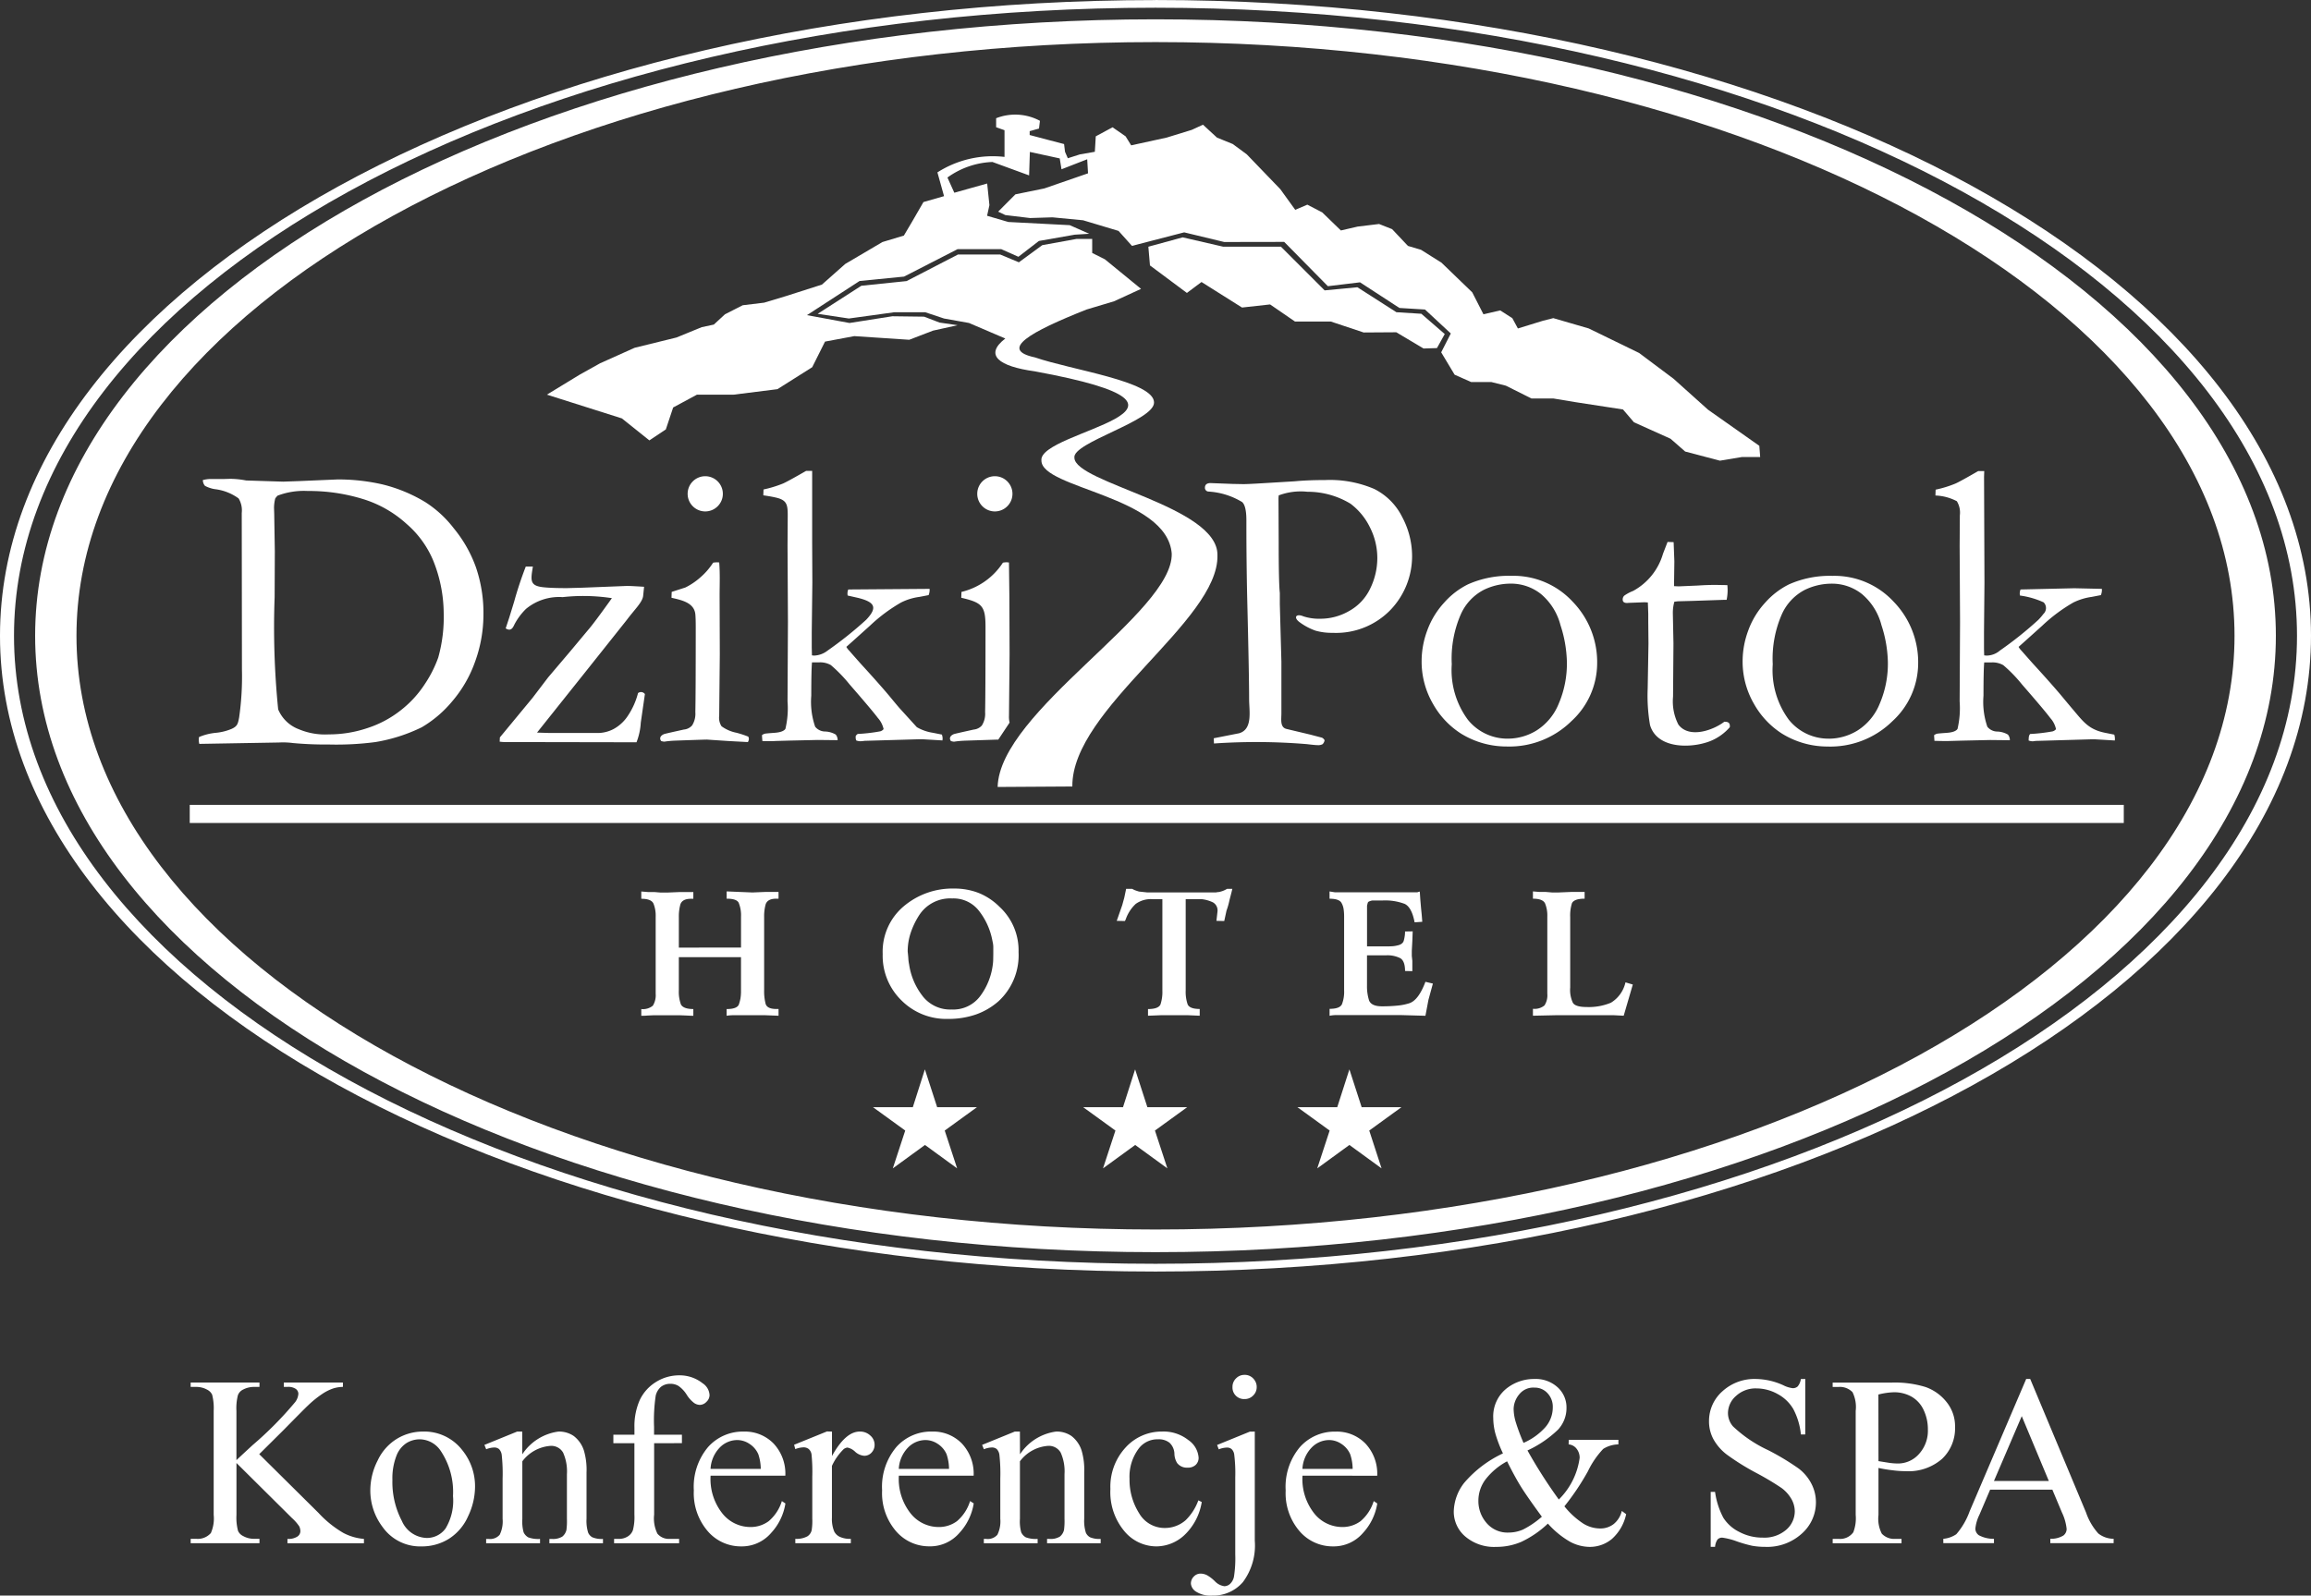
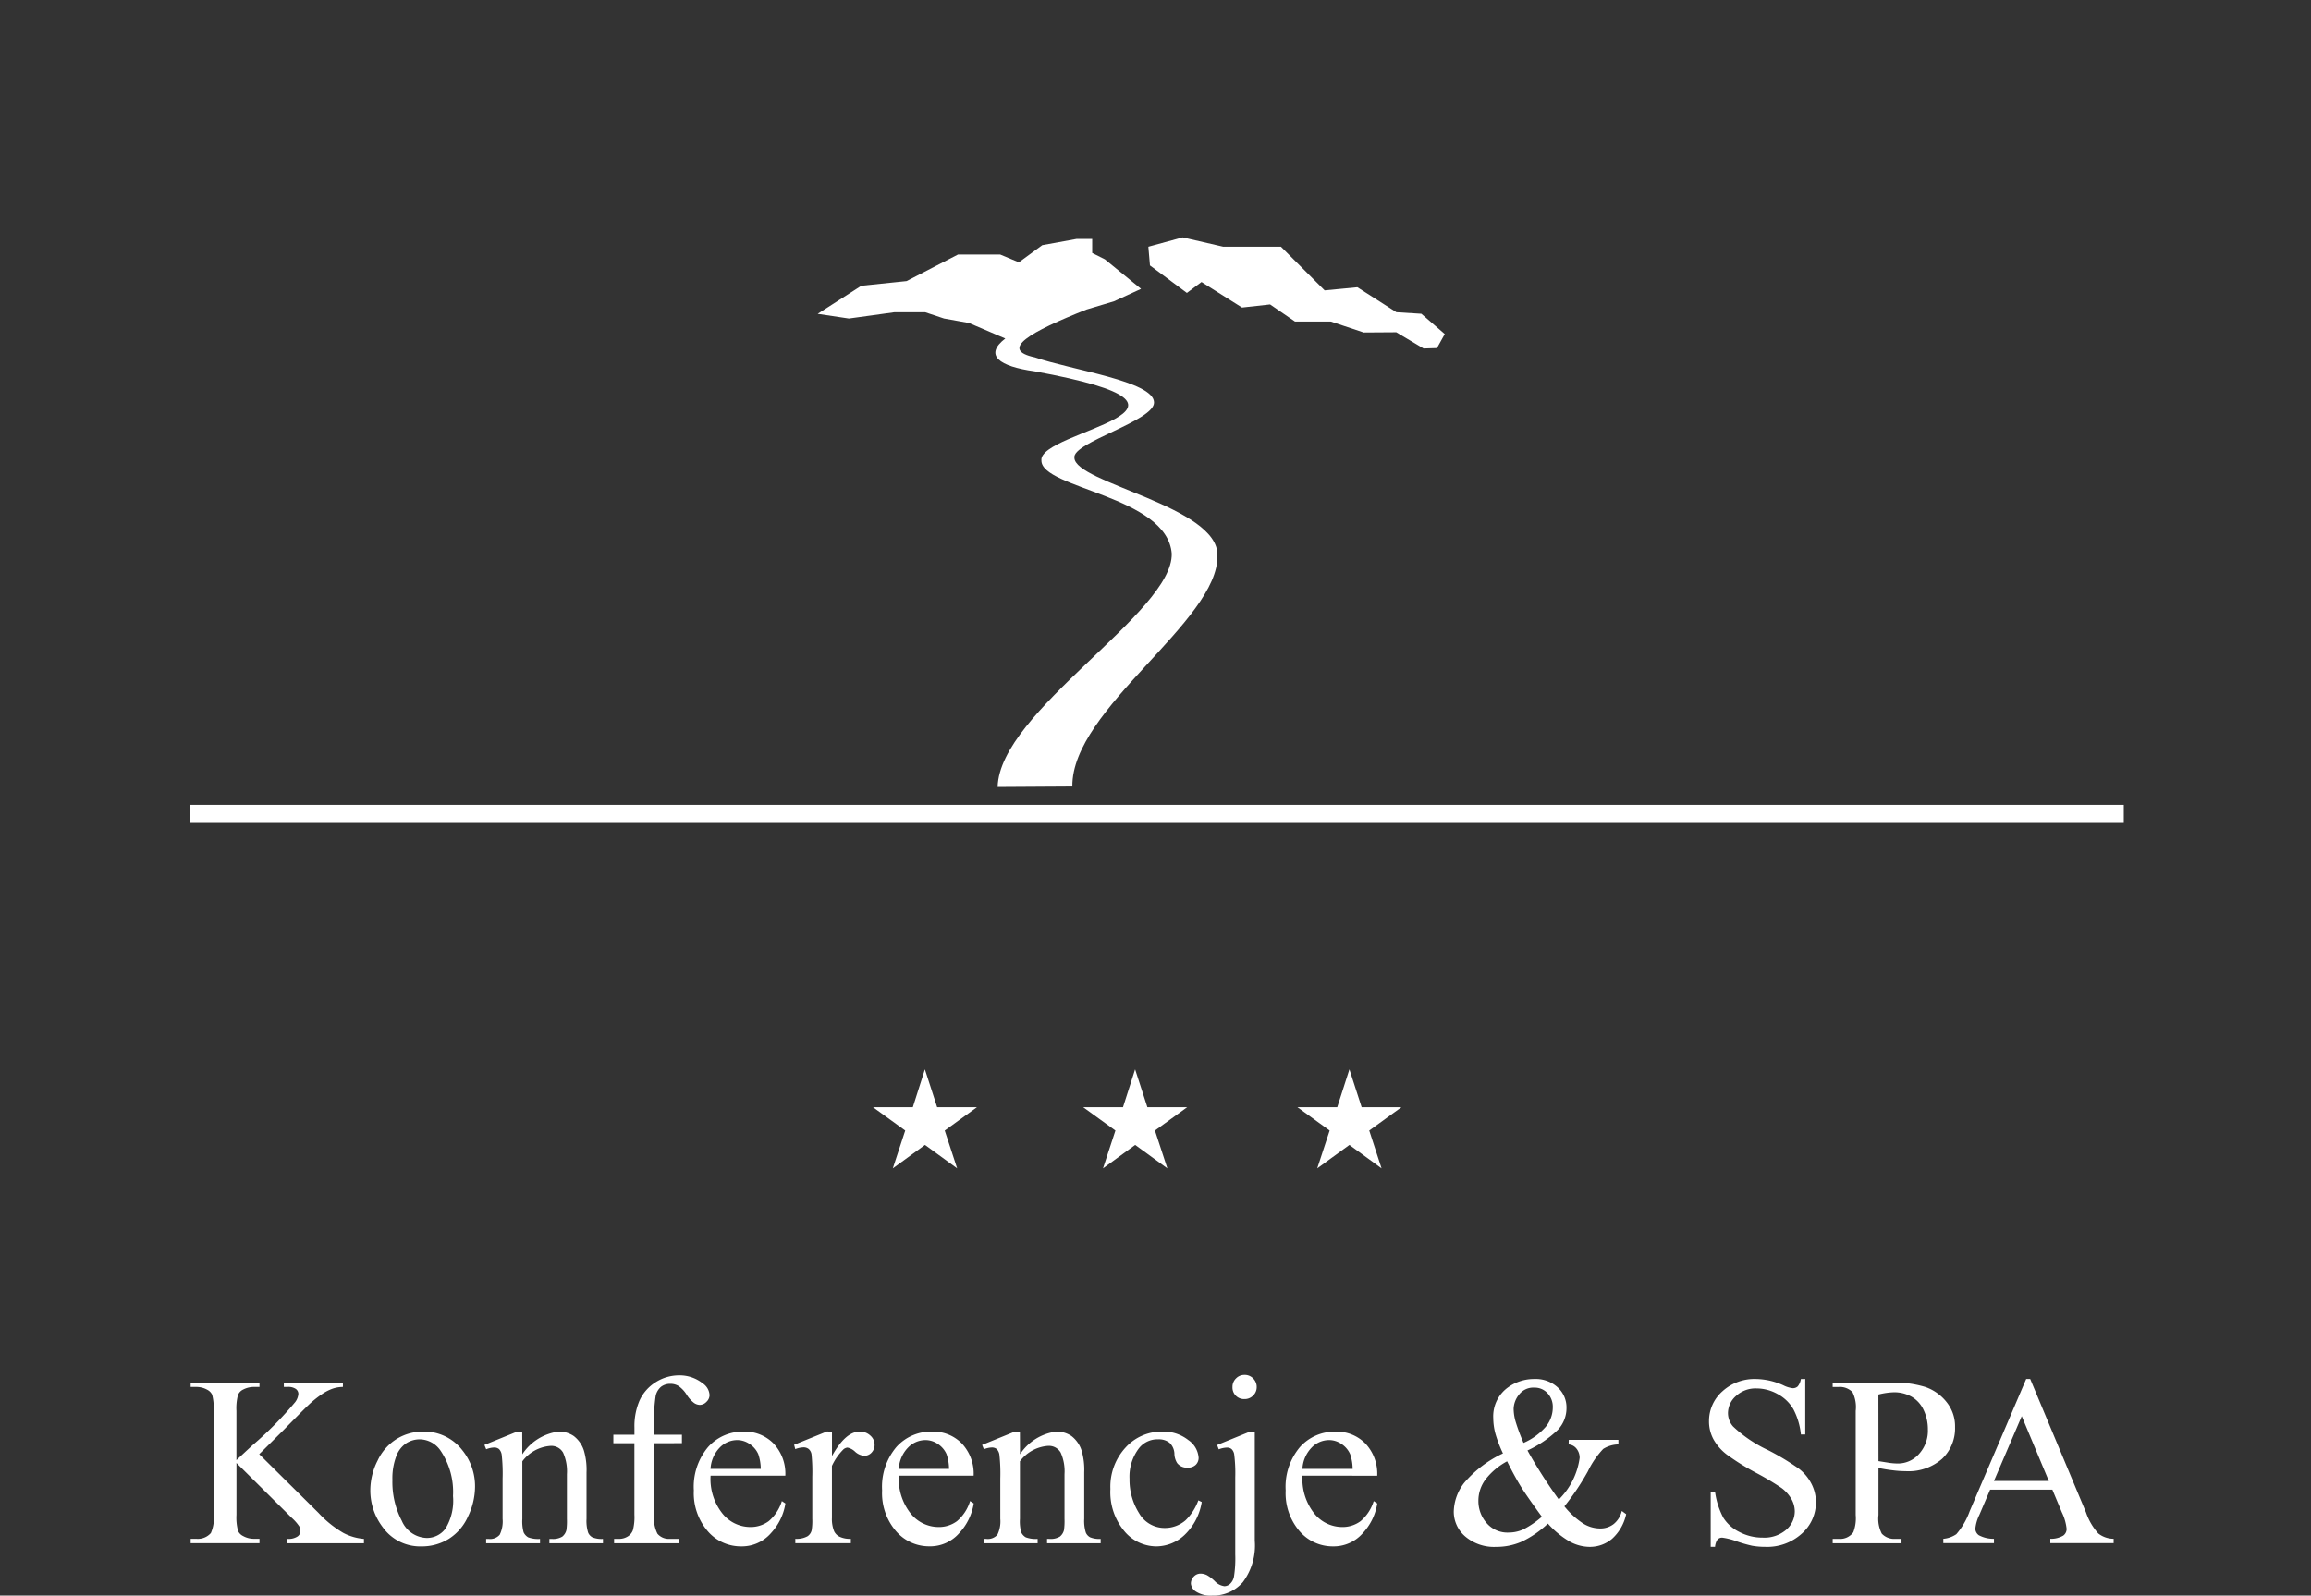
<svg xmlns="http://www.w3.org/2000/svg" width="130.364" height="90.031" fill="#fff">
  <rect width="100%" height="100%" fill="#333333" stroke="none" />
-   <path d="M65.182 1.09c34.9 0 63.2 15.576 63.2 34.782s-28.3 34.782-63.2 34.782-63.2-15.576-63.2-34.782 28.3-34.782 63.2-34.782zm0 1.285c33.611 0 60.868 15 60.868 33.5s-27.257 33.5-60.868 33.5-60.868-15-60.868-33.5 27.257-33.5 60.868-33.5m0-1.939c35.556 0 64.392 15.869 64.392 35.437S100.739 71.31 65.182 71.31.79 55.441.79 35.873 29.625.436 65.182.436zm0-.435c35.993 0 65.182 16.064 65.182 35.872s-29.189 35.875-65.182 35.875S0 55.684 0 35.876 29.189.004 65.182.004" fill-rule="evenodd" />
-   <path d="M54.225 33.729l.012-.33c.962-.229 1.799-.82 2.337-1.65a1.25 1.25 0 0 1 .211-.023l.131.012.023 1.91.012 3.276-.034 3.47a1.4 1.4 0 0 0 .034.38l-.638.96h-.092l-1.765.058a5.48 5.48 0 0 0-.636.058.7.7 0 0 1-.177-.035.25.25 0 0 1-.056-.136c0-.109.071-.19.211-.252.026-.015.4-.1 1.125-.26a.71.71 0 0 0 .463-.229 1.24 1.24 0 0 0 .184-.761q.022-.873.023-4.8c-.002-1.181-.179-1.371-1.368-1.648zm-11.22 8.085l-.023-.33c.048-.04.105-.069.165-.085.053-.012.237-.027.558-.051s.519-.1.6-.221a5.03 5.03 0 0 0 .12-1.556l.023-4.491-.023-4.278.011-1.727c0-.6-.054-.85-.637-.992q-.288-.07-.74-.134l.011-.33a6.61 6.61 0 0 0 1.114-.342c.169-.077.6-.31 1.287-.706h.343v4.049l.011 2.251-.034 2.8v.866l.011.443.124.012a1.31 1.31 0 0 0 .76-.283 21.45 21.45 0 0 0 2.172-1.735c.668-.7.487-1-.441-1.235l-.6-.136a.6.6 0 0 1 .034-.341l4.588-.035a.78.78 0 0 1-.056.353l-.516.1a3.25 3.25 0 0 0-1.039.318 9.16 9.16 0 0 0-1.754 1.308l-.937.842-.395.353a1.13 1.13 0 0 0 .143.194c.03.027.09.1.177.2l.474.536q1.191 1.3 1.765 2 .186.227.418.5l1 1.1c.282.163.592.271.914.318l.5.1a.84.84 0 0 1 .041.217l-.011.113-1.122-.066h-.2l-3.068.089a2.1 2.1 0 0 1-.241.023c-.08-.001-.16-.017-.234-.047a.54.54 0 0 1-.03-.159v-.078a.3.3 0 0 1 .12-.128 9.31 9.31 0 0 0 1.268-.148c.074-.02.14-.064.188-.124a1.36 1.36 0 0 0-.32-.625q-.322-.432-1.6-1.9a8.2 8.2 0 0 0-1.054-1.087 1.21 1.21 0 0 0-.655-.155h-.41c-.026.276-.041.9-.041 1.879a4.3 4.3 0 0 0 .219 1.751c.14.175.352.275.576.272a1.27 1.27 0 0 1 .583.171c.074.089.112.202.109.318l-1.114-.012-1.588.035-.813.023c-.15.015-.395.011-.731.003zm-5.126-8.086l.012-.33.771-.248a3.78 3.78 0 0 0 .832-.559 3.83 3.83 0 0 0 .734-.842c.113-.02.228-.024.342-.012.053.641.023 1.268.023 1.91l.011 3.276-.034 3.47a.88.88 0 0 0 .131.586 2.13 2.13 0 0 0 .851.369c.224.059.444.131.659.217a.36.36 0 0 1 .034.136.4.4 0 0 1-.057.171l-1.1-.059-1.212-.081q-.141 0-1.765.058a5.5 5.5 0 0 0-.636.058.7.7 0 0 1-.177-.035c-.032-.039-.052-.086-.057-.136 0-.109.072-.19.211-.252.026-.015.4-.1 1.125-.26a.71.71 0 0 0 .463-.229 1.24 1.24 0 0 0 .184-.761q.022-.873.023-4.8 0-.442-.021-.7c-.059-.676-.787-.815-1.35-.946zm-9.692 8.121l.011-.241 1.841-2.228.884-1.161 1.246-1.468.994-1.191q.316-.355 1.355-1.809a10.7 10.7 0 0 0-2.778-.058 2.93 2.93 0 0 0-2.063.66 3.48 3.48 0 0 0-.651.869c-.067.138-.179.446-.5.234l.2-.605.271-.881a20.79 20.79 0 0 1 .662-2h.4l-.034.218c-.1.631-.063.874.627.948.31.033.753.049 1.326.049l.862-.023 2.533-.1q.209 0 .96.047l-.053.512c-.038.362-.486.773-.926 1.363l-2.249 2.828-2.811 3.525.726.023h2.657a1.94 1.94 0 0 0 .922-.217c.337-.181.622-.446.828-.768a4.15 4.15 0 0 0 .564-1.266.27.27 0 0 1 .388.055l-.233 1.614a3.55 3.55 0 0 1-.241 1.106l-6.681-.012h-.685a2.45 2.45 0 0 1-.354-.023zm-11.34-.706a3.81 3.81 0 0 0 1.7.295 6.78 6.78 0 0 0 2.183-.357c.685-.222 1.326-.565 1.89-1.013a6.04 6.04 0 0 0 1.351-1.479 6.77 6.77 0 0 0 .749-1.483 8.42 8.42 0 0 0 .309-2.511 8.04 8.04 0 0 0-.606-3c-.332-.778-.837-1.47-1.477-2.024a6.48 6.48 0 0 0-2.488-1.417c-1.004-.307-2.05-.459-3.1-.45a4.16 4.16 0 0 0-1.7.264c-.049.049-.093.102-.132.159a2.23 2.23 0 0 0-.068.52l.011.353.034 2.116-.011 2.581a46.31 46.31 0 0 0 .2 6.331 2.04 2.04 0 0 0 1.153 1.115zm-5.615.443c.302-.127.622-.207.948-.237a3.03 3.03 0 0 0 .889-.223c.322-.146.353-.289.419-.633.13-.899.183-1.807.16-2.715l-.011-8.835a1.3 1.3 0 0 0-.177-.819 2.84 2.84 0 0 0-1.344-.524 1.78 1.78 0 0 1-.553-.186.5.5 0 0 1-.12-.326 1.84 1.84 0 0 1 .354-.058h.783l.406-.012a4.95 4.95 0 0 1 .9.093l2.085.066.881-.031 2.187-.093a11.15 11.15 0 0 1 2.518.276A8.58 8.58 0 0 1 24 28.338a6.31 6.31 0 0 1 1.6 1.475 7.32 7.32 0 0 1 1.246 2.193c.294.862.438 1.768.425 2.679-.002.9-.16 1.793-.467 2.639a7.06 7.06 0 0 1-1.31 2.267 6.54 6.54 0 0 1-1.7 1.444 9.41 9.41 0 0 1-2.623.838c-.866.113-1.739.158-2.612.136a20.2 20.2 0 0 1-2.029-.082c-.261-.034-.524-.045-.787-.031l-4.5.078a.87.87 0 0 1-.014-.389zM56.12 26.871c.548 0 .993.445.993.993s-.445.993-.993.993-.993-.445-.993-.993.445-.993.993-.993zm-16.337 0c.548 0 .993.445.993.993s-.445.993-.993.993-.993-.445-.993-.993.445-.993.993-.993m28.503.387l1.235.047.617.012q.243 0 1.027-.047l1.875-.113c.493-.047 1.065-.07 1.72-.07.944-.041 1.886.13 2.755.5.687.342 1.244.9 1.584 1.588a4.7 4.7 0 0 1 .557 2.151 4.38 4.38 0 0 1-1.212 3.082 4.27 4.27 0 0 1-3.267 1.3 3.38 3.38 0 0 1-.96-.12 3.4 3.4 0 0 1-.881-.462c-.4-.278-.23-.527.188-.349a2.84 2.84 0 0 0 .949.136 3.25 3.25 0 0 0 1.648-.446c.513-.288.924-.729 1.174-1.262a3.92 3.92 0 0 0 .4-1.728 3.82 3.82 0 0 0-.418-1.723 3.66 3.66 0 0 0-1.1-1.335 4.66 4.66 0 0 0-2.428-.671 3.51 3.51 0 0 0-1.618.206l-.011.159.011 2.457q0 2.317.064 2.888v.637l.089 3.233v2.92c0 .339-.087.789.283.882l1.347.321.651.171c.067.029.122.081.155.147a.39.39 0 0 1-.113.222.52.52 0 0 1-.282.054c-.09 0-.294-.019-.617-.058-1.739-.143-3.487-.154-5.228-.035l-.012-.295 1.434-.283c.779-.23.561-1.26.561-1.933q0-1.345-.109-5.722-.045-2.049-.045-4.161v-.194c0-.548-.079-.893-.241-1.036-.573-.347-1.221-.55-1.89-.591a.21.21 0 0 1-.207-.228c.002-.174.124-.251.315-.251zm11.908 9.984a5 5 0 0 1 .312-1.654 4.68 4.68 0 0 1 .956-1.58 4.4 4.4 0 0 1 1.355-1.04c.771-.339 1.608-.501 2.45-.477 1.303-.03 2.557.5 3.444 1.456a4.9 4.9 0 0 1 1.385 3.5 4.44 4.44 0 0 1-1.453 3.245 4.99 4.99 0 0 1-3.666 1.429 4.87 4.87 0 0 1-2.578-.738 4.74 4.74 0 0 1-1.554-1.65 4.75 4.75 0 0 1-.65-2.491zm4.874 4.437a3.11 3.11 0 0 0 1.615-.466 3.2 3.2 0 0 0 1.242-1.5 5.74 5.74 0 0 0 .463-2.379 7.12 7.12 0 0 0-.362-2.061 3.4 3.4 0 0 0-1.1-1.755 2.72 2.72 0 0 0-1.746-.586 3.46 3.46 0 0 0-1.483.353c-.565.295-1.016.771-1.28 1.351a6.24 6.24 0 0 0-.523 2.845 4.71 4.71 0 0 0 .911 3.133 2.86 2.86 0 0 0 2.264 1.065zm9-11.1l.342.012.041 1.083-.019 1.4.264.012 1.091-.047q.52-.035.994-.035l.659.012c.03.277.016.558-.041.831h-.188l-1.709.058-.85.023-.2.023c-.061.215-.09.437-.086.66l.034 1.7-.023 3a2.86 2.86 0 0 0 .3 1.572c.593.8 1.942.338 2.593-.159.226 0 .331.064.309.307a2.88 2.88 0 0 1-1.088.78c-1.057.424-3.015.467-3.413-.9-.116-.673-.16-1.356-.132-2.038l.045-2.558-.012-1.227v-.458l-.023-.636-.188-.012-.9.035c-.141.019-.331.006-.331-.182a.3.3 0 0 1 .083-.221 2.24 2.24 0 0 1 .5-.268 3.49 3.49 0 0 0 1.69-2.1l.258-.669zm4.234 6.665c.009-.565.115-1.124.312-1.654a4.66 4.66 0 0 1 .956-1.58 4.41 4.41 0 0 1 1.355-1.04c.771-.339 1.608-.501 2.45-.477 1.303-.03 2.557.5 3.444 1.456a4.9 4.9 0 0 1 1.385 3.5 4.44 4.44 0 0 1-1.453 3.245 4.99 4.99 0 0 1-3.666 1.429c-.911 0-1.805-.255-2.578-.738a4.74 4.74 0 0 1-1.554-1.65 4.75 4.75 0 0 1-.651-2.493zm4.874 4.437a3.1 3.1 0 0 0 1.614-.466 3.2 3.2 0 0 0 1.242-1.5 5.74 5.74 0 0 0 .463-2.379 7.12 7.12 0 0 0-.362-2.061 3.4 3.4 0 0 0-1.1-1.755 2.72 2.72 0 0 0-1.746-.586 3.46 3.46 0 0 0-1.483.353 2.87 2.87 0 0 0-1.28 1.351 6.24 6.24 0 0 0-.523 2.845 4.71 4.71 0 0 0 .911 3.133 2.86 2.86 0 0 0 2.264 1.063zm5.948.136l-.023-.33a.43.43 0 0 1 .166-.086c.052-.012.237-.027.557-.05s.521-.1.6-.221c.119-.509.159-1.032.12-1.553l.023-4.491-.023-4.278.011-1.727a1.23 1.23 0 0 0-.169-.8 2.82 2.82 0 0 0-1.208-.322l.011-.33a6.29 6.29 0 0 0 1.114-.342c.171-.073.6-.31 1.287-.706h.342l-.011.318.023 5.982-.026 2.79v.866q0 .157.011.443l.124.012c.279.001.549-.1.76-.283a20.86 20.86 0 0 0 2.172-1.735c.102-.104.197-.215.285-.332a.46.46 0 0 0 .145-.324c.003-.123-.046-.242-.133-.33a4.69 4.69 0 0 0-1.336-.385.58.58 0 0 1 .034-.341l3.033-.07 1.555.035a.78.78 0 0 1-.057.353l-.516.1c-.361.049-.712.157-1.039.318-.634.365-1.223.804-1.754 1.308l-.937.842-.395.353a.91.91 0 0 0 .143.194l.177.2.474.536q1.192 1.3 1.765 2l.418.5c.645.749.935 1.23 1.919 1.421l.5.1c.033.107.044.219.03.33l-1.121-.066h-.2l-3.067.089c-.117 0-.2.023-.241.023-.08-.001-.16-.017-.234-.047.015-.1-.01-.272.09-.365a9.93 9.93 0 0 0 1.269-.148c.074-.022.139-.065.188-.124a1.34 1.34 0 0 0-.32-.625q-.32-.432-1.6-1.9c-.316-.395-.669-.759-1.054-1.087-.199-.112-.426-.166-.655-.155h-.421c-.026.276-.041.9-.041 1.879a4.31 4.31 0 0 0 .218 1.751.73.73 0 0 0 .576.272c.206.009.406.067.584.171a.47.47 0 0 1 .109.318l-1.114-.012-1.588.035-.813.023c-.147 0-.391 0-.73-.012" />
  <g fill-rule="evenodd">
    <path d="M52.173 60.34l.692 2.135h2.244l-1.817 1.317.7 2.134-1.814-1.321-1.814 1.321.7-2.134-1.817-1.317h2.245zm11.859 0l.692 2.135h2.244l-1.817 1.317.7 2.134-1.815-1.321-1.815 1.321.7-2.134-1.818-1.317h2.245zm12.088 0l.691 2.135h2.244l-1.816 1.317.695 2.134-1.814-1.321-1.814 1.321.7-2.134-1.817-1.317h2.245zM58.381 20.166c-2.047-.435-.275-1.436 2.908-2.7L62.843 17l1.524-.7-2.04-1.668-.716-.359v-.792h-.88l-1.936.352-1.32.968-1.056-.441h-2.378l-2.9 1.5-2.552.264-2.464 1.584 1.76.264 2.551-.352h1.76l1.056.352 1.408.252 2.049.877c-1.216.94-.356 1.574 1.658 1.851 11.744 2.158.181 3.337.38 5.033-.008 1.589 7.09 1.992 7.351 5.251.084 3.336-9.706 8.884-9.821 13.169l4.214-.026c-.047-4.4 8.287-9.332 8.185-13.051.053-2.762-8.052-4.075-8.069-5.5-.133-.864 4.563-2.091 4.492-3.136-.051-1.182-4.624-1.807-6.717-2.525m6.397-6.246l1.936-.528 2.288.528h3.256l2.464 2.464 1.848-.176 2.2 1.408 1.408.088 1.32 1.144-.44.792-.756.024-1.539-.916-1.84.012-1.848-.616h-2.023l-1.408-.967-1.584.175-2.284-1.44-.824.616-2.084-1.552zM10.703 45.416h109.1v1.023h-109.1z" />
-     <path d="M99.244 25.156l-2.893-2.038-1.945-1.746-1.945-1.456-2.839-1.383-2-.582-.578.146-1.419.437-.315-.582-.683-.437-.946.218-.631-1.237-1.735-1.674-1.156-.728-.736-.218-.893-.946-.736-.291-1.209.146-.946.219-1.051-1.019-.841-.437-.683.291-.841-1.165-.841-.873-1.051-1.092-.789-.582-.893-.364-.789-.727-.631.291-1.419.437-2 .437-.315-.509-.736-.51-.946.51-.053.873-.841.146-.683.218-.158-.364-.053-.437-.841-.219-1.1-.291V7.4l.526-.146.053-.437a2.95 2.95 0 0 0-2.471-.146v.509l.473.167v1.507c-1.325-.153-2.661.155-3.785.873l.374 1.341-1.162.333-.631 1.092-.473.8-1.209.364-2.1 1.237-1.314 1.165-2.05.655-1.209.364-1.209.146-1 .509-.631.582-.683.146-1.42.582-2.366.582-1.945.873-1.135.633-1.866 1.137 4.232 1.342 1.548 1.239.929-.619.413-1.238 1.342-.723h2.064l2.477-.31 1.961-1.239.723-1.445 1.651-.309 3.1.206 1.342-.516 1.385-.306-1.019-.149-.869-.333-1.793-.023-2.416.38-2.4-.443 2.969-1.927 2.508-.248 3.016-1.547h2.47l.964.429 1.156-.892 2.022-.355.818-.051-1.1-.486-3.463-.179-1.2-.351.132-.6-.127-1.22-1.853.52-.388-.858a4.63 4.63 0 0 1 2.54-.877l2.067.757.043-1.324 1.685.366.1.613 1.449-.565.047.793-2.466.853-1.63.333-.974.977.406.193 1.393.167 1.264-.04 1.728.166 2 .6.757.845 2.946-.763 2.257.544 3.385-.006 2.464 2.5 1.813-.219 2.224 1.447 1.442.088 1.455 1.352-.542 1.063.757 1.262.929.413h1.136l.826.207 1.445.723h1.239l1.238.206 2.684.413.619.723 2.064.929.826.722 1.961.516 1.238-.206h1.032zM41.801 53.465v-1.744c.012-.256-.028-.512-.12-.752q-.09-.261-.691-.26v-.411l.72.03.738.03.73-.03h.739v.381h-.124c-.324 0-.525.1-.6.311a2.53 2.53 0 0 0-.088.72v4.142a2.86 2.86 0 0 0 .084.76c.057.194.259.291.61.291h.119v.381l-.768-.03h-1.797c-.122.002-.243.012-.364.03v-.377q.591 0 .691-.262c.039-.111.069-.225.09-.341a2.61 2.61 0 0 0 .03-.433V54.01h-3.507v1.874c-.013.269.028.538.118.792.092.173.328.26.7.26v.381c-.08 0-.207-.005-.379-.015l-.389-.015h-1.468l-.341.015c-.154.015-.272.015-.359.015v-.38a.88.88 0 0 0 .652-.19 1.12 1.12 0 0 0 .16-.673v-4.346a1.81 1.81 0 0 0-.125-.743q-.125-.271-.687-.271v-.411l.369.03h.361l.359.03h.379l.73-.03h.738v.381h-.128c-.324 0-.524.1-.6.309a2.5 2.5 0 0 0-.089.72v1.727zm14.531 3.026a3.89 3.89 0 0 1-1.278.751c-.515.175-1.056.259-1.6.251-.973.022-1.912-.355-2.6-1.042a3.51 3.51 0 0 1-1.061-2.614c-.043-1.035.395-2.033 1.188-2.7a4.25 4.25 0 0 1 2.831-1c.478-.006.954.079 1.4.251a3.53 3.53 0 0 1 1.173.782c.708.653 1.099 1.582 1.072 2.545a3.53 3.53 0 0 1-1.125 2.776zm-5.05-2.084a3.78 3.78 0 0 0 .726 1.748 1.96 1.96 0 0 0 1.669.807c.644.034 1.261-.262 1.638-.786a3.73 3.73 0 0 0 .687-1.728 2.5 2.5 0 0 0 .025-.336l.005-.3v-.381a1.28 1.28 0 0 0-.02-.205l-.05-.245a3.86 3.86 0 0 0-.728-1.573 1.81 1.81 0 0 0-1.521-.712 2.08 2.08 0 0 0-1.847.922c-.204.312-.368.648-.488 1a3.34 3.34 0 0 0-.175 1.072 9.4 9.4 0 0 1 .035.361 2.26 2.26 0 0 0 .043.356zM69.19 51.37l-.13.6-.441-.01.06-.529a.52.52 0 0 0-.256-.514 1.99 1.99 0 0 0-.616-.179h-.922v5.141a2.2 2.2 0 0 0 .108.787c.074.177.3.266.683.266v.381l-.692-.03h-1.463l-.371.015-.391.015v-.376q.571 0 .7-.251a2.21 2.21 0 0 0 .111-.783v-5.166h-.541a1.46 1.46 0 0 0-.962.266 2.16 2.16 0 0 0-.541.807l-.03.08-.04.08-.461-.01.31-.887.115-.418.105-.5h.341l.12.061q.04.02.26.09l.471.05h3.878c.053-.012.106-.02.16-.023a1.35 1.35 0 0 0 .461-.178h.3q-.02.1-.161.637a4.17 4.17 0 0 1-.162.578zm10.5 1.183l-.02.551-.03.541v.292l.03.28v.581l-.411-.01c0-.372-.089-.611-.266-.72a1.6 1.6 0 0 0-.817-.162h-1.063v1.713a2.6 2.6 0 0 0 .12.842q.14.321.721.321a8.55 8.55 0 0 0 .877-.04 3.2 3.2 0 0 0 .666-.132q.521-.17.912-1.211l.421.1-.251.917-.17.9-1.413-.04h-3.643c-.118.003-.235.016-.351.04v-.391q.581 0 .7-.266a1.96 1.96 0 0 0 .12-.777v-4.159a2.82 2.82 0 0 0-.03-.436.97.97 0 0 0-.11-.325q-.12-.25-.682-.251V50.3l.311.05h4.64a.45.45 0 0 1 .14-.04l.03.461.04.461.04.4.03.381-.432.03q-.161-.852-.563-1.042a3.1 3.1 0 0 0-1.256-.19h-.523a.4.4 0 0 0-.182.04.15.15 0 0 0-.12.09l-.04.16v2.3h1.233l.22-.01c.081-.007.162-.02.241-.04q.321-.06.38-.28c.021-.079.038-.159.05-.24.014-.09.02-.18.02-.271zm12.417 3l-.514 1.76-.581-.03h-3.176l-1.363.03v-.391a.88.88 0 0 0 .651-.19 1.04 1.04 0 0 0 .16-.661v-4.349a1.8 1.8 0 0 0-.125-.742q-.125-.271-.686-.271v-.411l.359.03h.361l.359.03h.359l.73-.03h.748v.381c-.389 0-.626.084-.713.251-.078.253-.112.518-.1.783v3.975a1.7 1.7 0 0 0 .15.864q.141.24.782.24a3.25 3.25 0 0 0 1.363-.242 1.8 1.8 0 0 0 .822-1.15z" />
  </g>
  <path d="M14.623 82.053l3.345 3.315c.408.444.88.824 1.4 1.128a3 3 0 0 0 1.162.337v.246h-4.315v-.246a.93.93 0 0 0 .558-.13c.101-.064.165-.173.171-.292a.65.65 0 0 0-.064-.287 2.59 2.59 0 0 0-.417-.474l-3.124-3.1v2.925c-.018.305.012.611.089.907a.59.59 0 0 0 .282.287 1.25 1.25 0 0 0 .615.16h.312v.246h-3.881v-.246h.321a.98.98 0 0 0 .818-.326c.141-.323.196-.677.159-1.028V79.61a3.09 3.09 0 0 0-.087-.914.61.61 0 0 0-.276-.28 1.27 1.27 0 0 0-.615-.159h-.321v-.246h3.882v.246h-.314a1.32 1.32 0 0 0-.615.153.57.57 0 0 0-.289.321c-.071.287-.099.584-.082.879v2.78q.133-.13.914-.85a20.13 20.13 0 0 0 2.4-2.426.88.88 0 0 0 .18-.47.35.35 0 0 0-.141-.271.75.75 0 0 0-.474-.116h-.205v-.246h3.333v.246c-.181.002-.36.03-.533.082a2.59 2.59 0 0 0-.588.285c-.306.201-.592.431-.854.686q-.147.133-1.36 1.367zm9.228-1.276c.87-.028 1.7.365 2.231 1.055.472.586.725 1.317.715 2.069a3.9 3.9 0 0 1-.394 1.661c-.228.521-.606.963-1.085 1.269-.463.285-.997.432-1.54.426-.872.027-1.698-.387-2.2-1.1-.452-.6-.694-1.331-.688-2.082a3.7 3.7 0 0 1 .417-1.672 2.84 2.84 0 0 1 1.1-1.228 2.82 2.82 0 0 1 1.441-.398zm-.207.438c-.252.005-.497.078-.711.21-.267.176-.469.435-.576.736-.162.432-.237.892-.221 1.353-.021.799.162 1.591.531 2.3a1.58 1.58 0 0 0 1.4.966 1.3 1.3 0 0 0 1.066-.533c.331-.55.479-1.192.421-1.832a4.17 4.17 0 0 0-.7-2.558c-.27-.405-.726-.647-1.213-.643zm5.819.845a2.89 2.89 0 0 1 2.044-1.283 1.47 1.47 0 0 1 .859.251c.271.21.472.498.574.825a3.84 3.84 0 0 1 .146 1.231V85.7c-.016.265.015.53.093.784.048.109.131.2.235.258a1.35 1.35 0 0 0 .6.093v.246h-3.023v-.246h.132c.207.019.415-.027.595-.13a.68.68 0 0 0 .235-.38c.026-.207.035-.416.027-.624v-2.518a2.59 2.59 0 0 0-.216-1.219c-.149-.256-.432-.403-.727-.378a2.18 2.18 0 0 0-1.572.87V85.7c-.018.257.006.514.073.763a.64.64 0 0 0 .26.283c.213.076.44.106.665.089v.246h-3.04v-.246h.134a.72.72 0 0 0 .631-.235 1.71 1.71 0 0 0 .164-.9v-2.269a9.7 9.7 0 0 0-.05-1.34.58.58 0 0 0-.153-.328.42.42 0 0 0-.276-.087 1.29 1.29 0 0 0-.447.1l-.1-.246 1.846-.752h.287zm7.437-.627v4.033c-.042.369.023.742.187 1.075.166.194.411.302.666.292h.556v.246h-3.668v-.246h.273a.92.92 0 0 0 .488-.132c.139-.081.245-.209.3-.36a2.91 2.91 0 0 0 .085-.875v-4.033H34.6v-.478h1.189v-.4a3.65 3.65 0 0 1 .294-1.543 2.4 2.4 0 0 1 .9-1.019 2.47 2.47 0 0 1 1.362-.389c.47 0 .926.159 1.294.451.229.147.373.396.387.668-.004.143-.067.278-.173.374a.53.53 0 0 1-.376.175.6.6 0 0 1-.324-.11c-.167-.13-.309-.288-.419-.469a1.7 1.7 0 0 0-.453-.485.87.87 0 0 0-.463-.126.85.85 0 0 0-.522.162c-.154.131-.262.309-.307.506-.086.584-.117 1.176-.093 1.766v.438h1.572v.478zm3.185 1.832c-.049.766.187 1.524.661 2.128a2.02 2.02 0 0 0 1.57.77 1.71 1.71 0 0 0 1.044-.328 2.41 2.41 0 0 0 .745-1.135l.2.134c-.098.626-.381 1.208-.813 1.672-.423.488-1.041.763-1.686.75a2.46 2.46 0 0 1-1.883-.859c-.546-.638-.826-1.461-.784-2.3a3.48 3.48 0 0 1 .8-2.442c.511-.574 1.248-.895 2.016-.877.632-.021 1.244.225 1.686.677.455.491.693 1.144.66 1.812zm0-.383h2.83a2.65 2.65 0 0 0-.139-.827 1.32 1.32 0 0 0-.5-.585 1.24 1.24 0 0 0-.691-.214c-.375.003-.733.158-.991.431a1.87 1.87 0 0 0-.512 1.195zm6.847-2.105v1.381q.762-1.381 1.565-1.381a.84.84 0 0 1 .6.226c.151.13.238.318.239.517.004.165-.058.324-.171.444a.55.55 0 0 1-.41.18c-.195-.016-.378-.098-.52-.232-.118-.117-.267-.197-.429-.232a.4.4 0 0 0-.26.134c-.255.263-.464.567-.617.9v2.925a1.83 1.83 0 0 0 .128.772c.066.131.173.236.305.3.199.09.416.131.634.119v.246h-3.132v-.246c.239.017.478-.034.69-.146.118-.08.201-.203.233-.342.032-.214.044-.431.034-.647V83.33c.013-.423-.001-.847-.043-1.269a.5.5 0 0 0-.16-.3c-.083-.063-.185-.096-.289-.093-.16.005-.319.039-.467.1l-.066-.246 1.853-.752zm3.773 2.488c-.049.766.187 1.524.661 2.128a2.02 2.02 0 0 0 1.57.77 1.71 1.71 0 0 0 1.044-.328 2.41 2.41 0 0 0 .743-1.138l.205.134a3.18 3.18 0 0 1-.814 1.672c-.423.488-1.041.763-1.686.75a2.46 2.46 0 0 1-1.884-.857c-.546-.638-.826-1.461-.784-2.3a3.48 3.48 0 0 1 .8-2.442c.511-.574 1.248-.895 2.016-.877.632-.021 1.244.225 1.686.677.455.49.694 1.144.661 1.812zm0-.383h2.83a2.65 2.65 0 0 0-.139-.827 1.32 1.32 0 0 0-.5-.585 1.24 1.24 0 0 0-.69-.214c-.375.003-.733.158-.991.431a1.87 1.87 0 0 0-.514 1.195zm6.833-.823a2.89 2.89 0 0 1 2.044-1.283 1.47 1.47 0 0 1 .859.251 1.68 1.68 0 0 1 .574.825 3.85 3.85 0 0 1 .146 1.231v2.616a2.2 2.2 0 0 0 .093.784c.048.109.131.2.235.258a1.35 1.35 0 0 0 .6.093v.246h-3.024v-.246h.128c.207.019.414-.027.594-.13a.68.68 0 0 0 .235-.38c.026-.207.035-.416.027-.624v-2.518c.028-.418-.046-.836-.216-1.219-.149-.256-.432-.403-.727-.378-.625.05-1.198.367-1.572.87v3.244c-.018.257.006.514.073.763a.64.64 0 0 0 .26.283c.213.076.44.106.666.089v.246h-3.035v-.246h.134a.72.72 0 0 0 .631-.235 1.71 1.71 0 0 0 .164-.9V83.43a9.7 9.7 0 0 0-.05-1.34.58.58 0 0 0-.153-.328.42.42 0 0 0-.276-.087 1.29 1.29 0 0 0-.447.1l-.1-.246 1.845-.752h.287zm10.253 2.693a3.28 3.28 0 0 1-.968 1.857c-.43.411-1 .642-1.595.647-.706-.005-1.372-.326-1.816-.875-.545-.663-.821-1.506-.774-2.363a3.26 3.26 0 0 1 .857-2.342c.526-.58 1.274-.907 2.057-.9a2.25 2.25 0 0 1 1.481.479c.335.224.549.589.581.991.006.154-.054.303-.164.41a.63.63 0 0 1-.456.157.69.69 0 0 1-.587-.255 1.02 1.02 0 0 1-.158-.538c-.009-.229-.105-.446-.269-.606a.96.96 0 0 0-.647-.2 1.32 1.32 0 0 0-1.076.494 2.64 2.64 0 0 0-.54 1.734 3.52 3.52 0 0 0 .537 1.937c.297.523.853.843 1.454.838a1.77 1.77 0 0 0 1.176-.44c.319-.315.564-.697.715-1.119zm2.415-7.175c.182-.004.358.069.485.2s.204.303.2.485a.65.65 0 0 1-.2.481c-.127.131-.303.204-.485.2a.65.65 0 0 1-.681-.681c-.004-.182.069-.358.2-.485a.65.65 0 0 1 .477-.199zm.577 3.2v6.161c.066.833-.172 1.662-.67 2.333-.436.503-1.075.783-1.74.761a1.51 1.51 0 0 1-.9-.221.6.6 0 0 1-.294-.453c-.002-.15.057-.294.164-.4.1-.107.239-.167.385-.166a.83.83 0 0 1 .355.087 2.12 2.12 0 0 1 .44.335.91.91 0 0 0 .545.289c.115-.003.226-.047.312-.123a.76.76 0 0 0 .228-.412 6.67 6.67 0 0 0 .073-1.258v-4.345c.013-.434-.006-.869-.059-1.3-.015-.113-.067-.219-.148-.3a.4.4 0 0 0-.271-.085 1.34 1.34 0 0 0-.453.1l-.093-.246 1.845-.752zm2.691 2.488c-.049.766.186 1.524.66 2.128.38.481.957.764 1.57.77a1.71 1.71 0 0 0 1.043-.328c.352-.299.61-.693.745-1.135l.2.134a3.18 3.18 0 0 1-.813 1.672c-.423.488-1.041.762-1.686.75a2.46 2.46 0 0 1-1.884-.857c-.546-.638-.826-1.461-.784-2.3a3.48 3.48 0 0 1 .8-2.442c.511-.574 1.248-.895 2.017-.877.632-.021 1.244.225 1.686.677.455.49.694 1.144.661 1.812zm0-.383h2.829a2.65 2.65 0 0 0-.139-.827 1.32 1.32 0 0 0-.5-.585c-.204-.138-.444-.213-.69-.214-.375.003-.733.158-.991.431a1.87 1.87 0 0 0-.513 1.195zm15.021-1.641h2.8v.26c-.304.005-.6.093-.857.255-.353.374-.645.802-.866 1.267-.385.694-.828 1.354-1.324 1.973a4.61 4.61 0 0 0 1.062.971c.282.177.608.273.941.278.281.008.556-.08.779-.251a1.35 1.35 0 0 0 .456-.738l.246.182a2.6 2.6 0 0 1-.8 1.395 1.94 1.94 0 0 1-1.273.451 2.37 2.37 0 0 1-1.11-.3 5.03 5.03 0 0 1-1.232-1.014c-.44.42-.944.767-1.494 1.027-.448.193-.931.29-1.419.287a2.51 2.51 0 0 1-1.75-.588 1.84 1.84 0 0 1-.647-1.406 2.74 2.74 0 0 1 .583-1.613 6.49 6.49 0 0 1 2.192-1.668c-.176-.367-.321-.748-.433-1.139-.073-.278-.111-.563-.114-.85a2.01 2.01 0 0 1 .841-1.743 2.5 2.5 0 0 1 1.49-.467 1.82 1.82 0 0 1 1.3.47c.326.295.508.717.5 1.157a1.78 1.78 0 0 1-.485 1.239c-.503.482-1.083.876-1.716 1.167a27.98 27.98 0 0 0 1.768 2.768c.643-.633 1.057-1.462 1.176-2.356.001-.199-.07-.391-.2-.542-.108-.123-.259-.199-.422-.212zm-2.549.173a3.54 3.54 0 0 0 1.237-.893 1.71 1.71 0 0 0 .41-1.112 1.11 1.11 0 0 0-.3-.8.97.97 0 0 0-.734-.312c-.34-.023-.669.128-.875.4a1.33 1.33 0 0 0-.3.791 2.72 2.72 0 0 0 .112.729c.126.407.275.807.446 1.198zm1.032 4.169q-.879-1.2-1.217-1.754-.338-.554-.745-1.374a3.84 3.84 0 0 0-1.212 1.016 2 2 0 0 0-.408 1.205 1.88 1.88 0 0 0 .46 1.258c.309.363.768.563 1.244.542a2.04 2.04 0 0 0 .811-.169 5.09 5.09 0 0 0 1.063-.723zm14.857-7.774v3.131h-.246a3.88 3.88 0 0 0-.43-1.436c-.212-.36-.52-.653-.889-.848a2.45 2.45 0 0 0-1.189-.314 1.62 1.62 0 0 0-1.15.424c-.284.241-.45.593-.456.966a1.15 1.15 0 0 0 .287.756 7.44 7.44 0 0 0 1.973 1.335c.603.306 1.183.656 1.736 1.046.299.23.543.523.715.859.165.321.251.676.251 1.037a2.35 2.35 0 0 1-.8 1.773 2.9 2.9 0 0 1-2.055.745c-.249.001-.498-.02-.743-.062a7.63 7.63 0 0 1-.859-.246 3.8 3.8 0 0 0-.825-.212c-.098-.005-.194.031-.265.1-.084.124-.134.269-.143.419h-.246v-3.1h.246c.069.51.227 1.003.467 1.458a2.23 2.23 0 0 0 .9.8c.409.215.864.326 1.326.321.48.026.952-.132 1.319-.442.307-.261.484-.643.485-1.046a1.44 1.44 0 0 0-.182-.677c-.143-.25-.337-.468-.569-.638a15.87 15.87 0 0 0-1.427-.85 13.61 13.61 0 0 1-1.658-1.034c-.305-.231-.559-.522-.747-.855a2.11 2.11 0 0 1-.255-1.03 2.23 2.23 0 0 1 .75-1.679c.519-.475 1.204-.726 1.907-.7a3.86 3.86 0 0 1 1.533.353c.165.086.344.142.528.166a.4.4 0 0 0 .285-.1.84.84 0 0 0 .178-.417zm4.131 5.019v2.65a1.83 1.83 0 0 0 .187 1.06c.198.208.479.316.765.294h.347v.246h-3.883v-.246h.341c.321.029.634-.113.823-.374a2.19 2.19 0 0 0 .134-.98v-5.865a1.89 1.89 0 0 0-.18-1.06.99.99 0 0 0-.777-.294h-.342v-.246h3.322c.649-.022 1.297.063 1.918.251.466.165.876.458 1.183.845.321.398.492.897.481 1.408.024.677-.242 1.332-.732 1.8-.571.493-1.313.743-2.066.695a5.64 5.64 0 0 1-.706-.048c-.275-.031-.548-.076-.819-.134zm0-.383l.627.1c.154.021.309.032.465.034a1.58 1.58 0 0 0 1.194-.538 1.95 1.95 0 0 0 .5-1.388 2.51 2.51 0 0 0-.239-1.091 1.66 1.66 0 0 0-.679-.752 1.99 1.99 0 0 0-1-.251c-.295.01-.588.053-.873.128zm9.809 1.611h-3.511l-.606 1.419c-.123.247-.2.514-.228.788a.46.46 0 0 0 .2.365 1.75 1.75 0 0 0 .85.2v.246h-2.857v-.246a1.53 1.53 0 0 0 .734-.26 4.09 4.09 0 0 0 .754-1.3l3.187-7.46h.226l3.151 7.539a3.45 3.45 0 0 0 .69 1.18c.247.193.552.299.866.3v.246h-3.572v-.246c.256.011.509-.052.731-.18.119-.088.19-.228.189-.376-.034-.323-.124-.638-.266-.93zm-.2-.492l-1.527-3.657-1.568 3.657z" />
</svg>